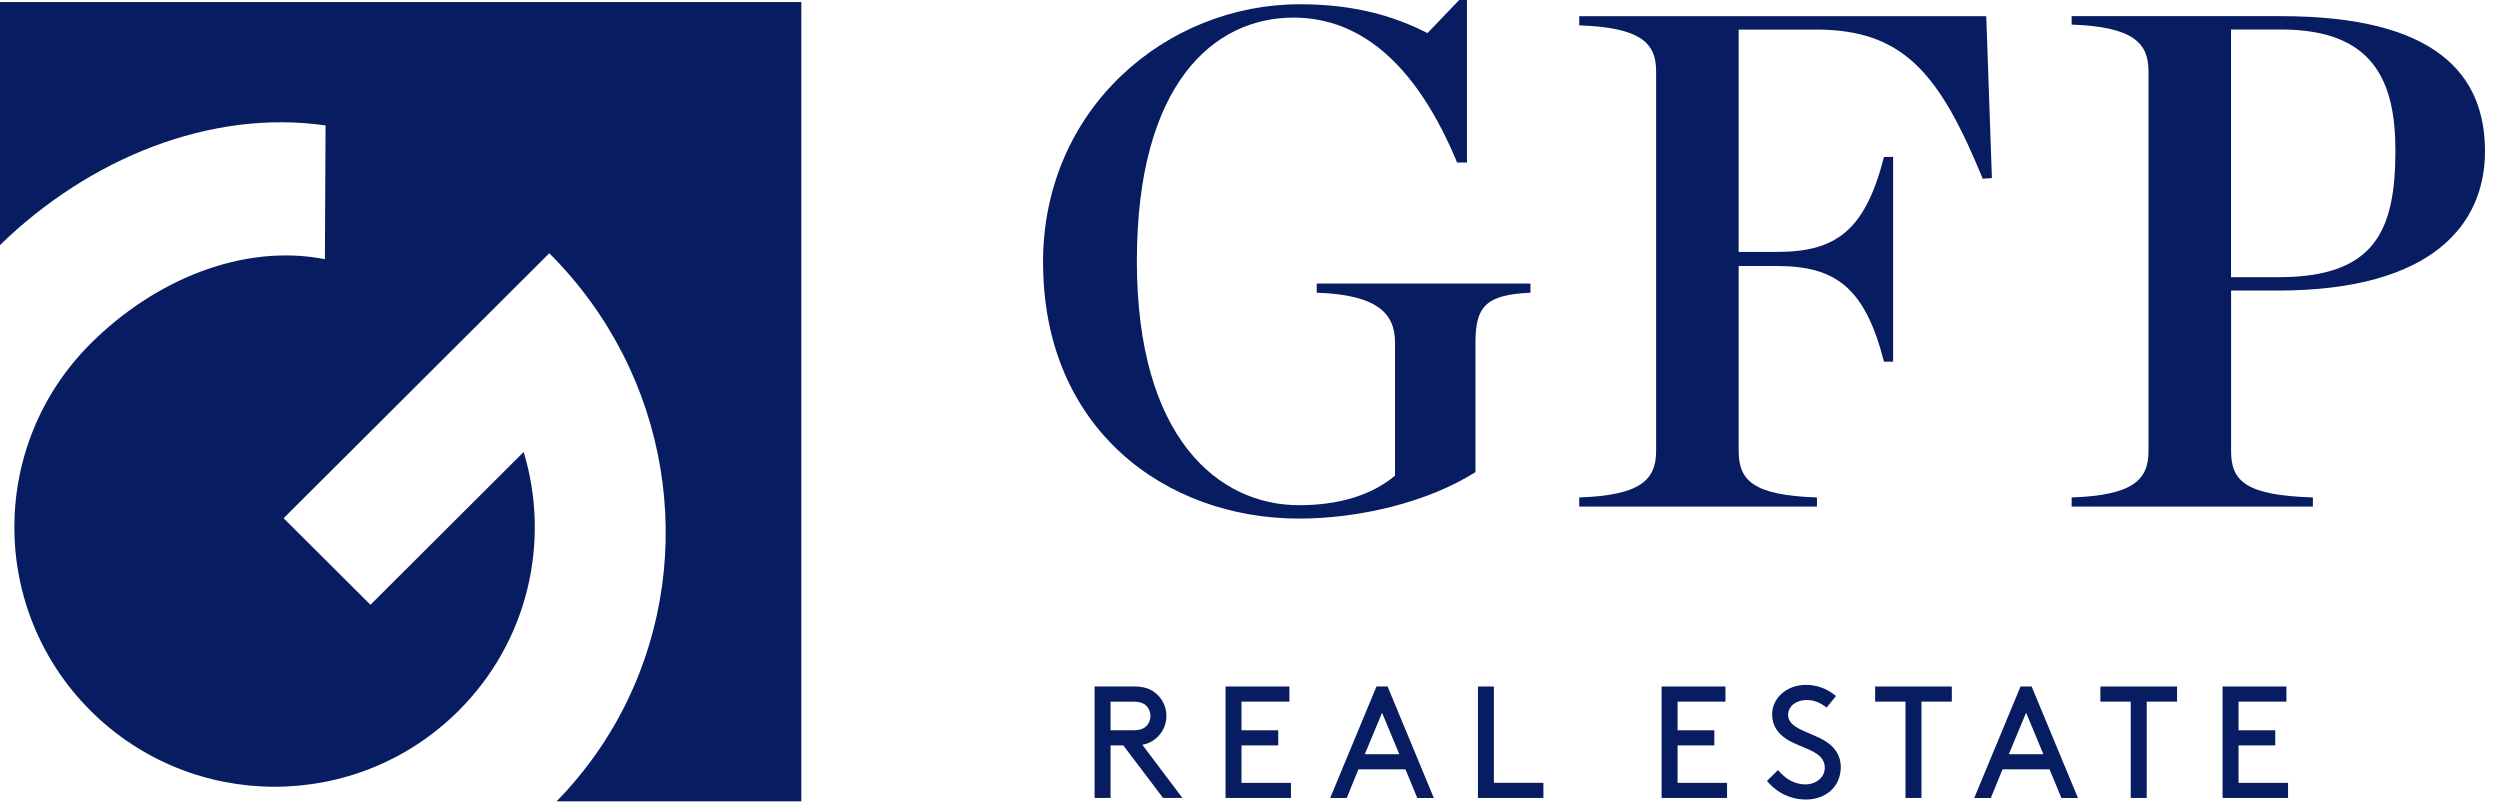
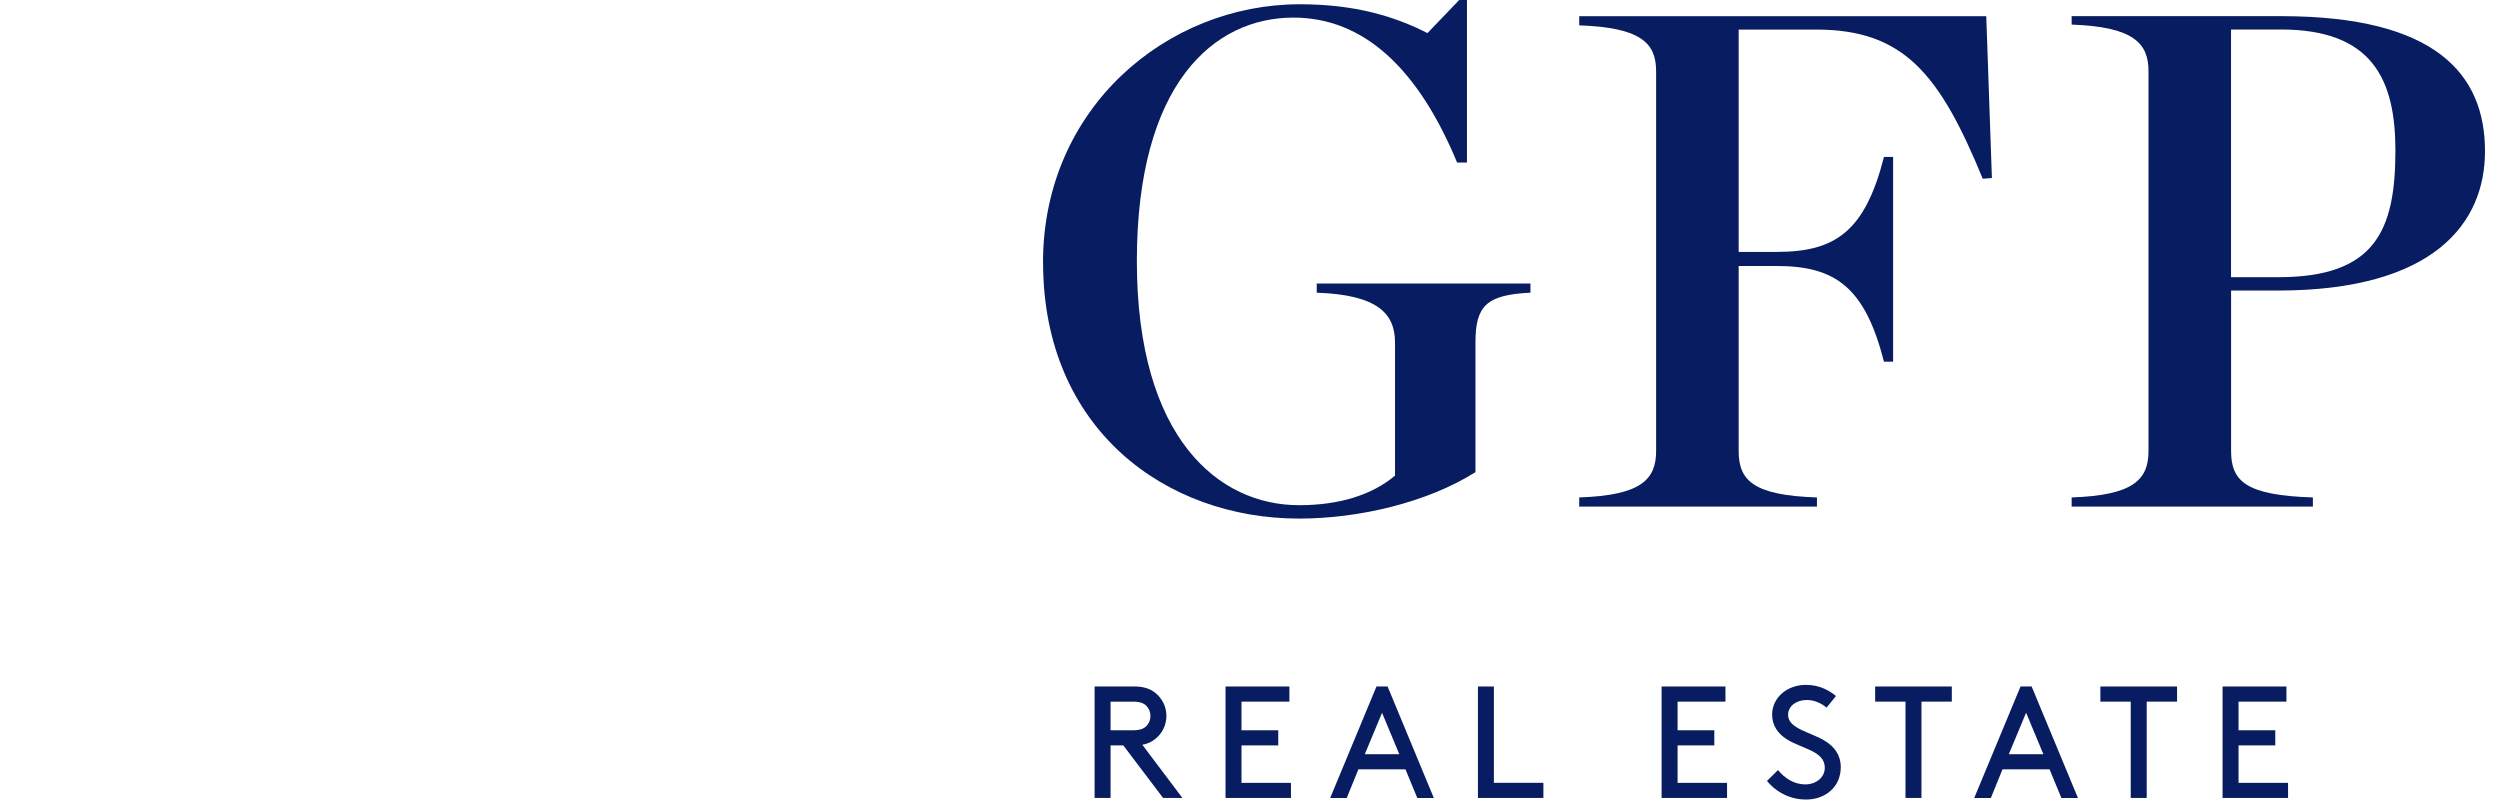
<svg xmlns="http://www.w3.org/2000/svg" width="117" height="38" viewBox="0 0 117 38" fill="none">
  <g clip-path="url(#clip0_79_2986)">
-     <path d="M0 0.096V11.469C4.163 7.417 9.838 5.097 15.236 5.87L15.205 12.129C11.359 11.378 7.219 13.109 4.239 16.082C-0.517 20.826 -0.517 28.518 4.239 33.262C8.996 38.006 16.706 38.006 21.463 33.262C24.749 29.984 25.763 25.301 24.508 21.151L17.338 28.304L13.273 24.253L21.463 16.084L25.707 11.852C27.125 13.268 28.268 14.855 29.133 16.543C32.621 23.351 31.6 31.819 26.049 37.502H37.502V0.096H0Z" fill="#081D61" />
    <path d="M53.02 34.177C53.357 34.177 53.529 34.101 53.648 33.983C53.768 33.864 53.841 33.693 53.841 33.507C53.841 33.32 53.768 33.149 53.648 33.031C53.529 32.912 53.357 32.837 53.02 32.837H51.975V34.177H53.02ZM51.975 34.885V37.344H51.227V32.126H53.058C53.537 32.126 53.836 32.237 54.074 32.431C54.389 32.685 54.589 33.071 54.589 33.504C54.589 33.938 54.389 34.325 54.074 34.577C53.91 34.711 53.722 34.809 53.461 34.855L55.337 37.344H54.432L52.571 34.885H51.972H51.975Z" fill="#081D61" />
    <path d="M57.355 32.128V37.344H60.417V36.638H58.102V34.885H59.822V34.177H58.102V32.836H60.344V32.128H57.355Z" fill="#081D61" />
    <path d="M64.68 33.358L65.487 35.295H63.874L64.68 33.358ZM64.419 32.128L62.252 37.346H63.027L63.572 36.006H65.776L66.329 37.346H67.104L64.939 32.128H64.417H64.419Z" fill="#081D61" />
    <path d="M69.168 32.128V37.344H72.231V36.636H69.914V32.128H69.168Z" fill="#081D61" />
    <path d="M77.763 32.128V37.344H80.826V36.638H78.511V34.885H80.23V34.177H78.511V32.836H80.752V32.128H77.763Z" fill="#081D61" />
    <path d="M83.212 36.04C83.518 36.413 83.952 36.71 84.49 36.71C84.976 36.71 85.4 36.398 85.4 35.927C85.4 35.131 84.294 35.04 83.6 34.584C83.227 34.337 82.935 33.979 82.935 33.438C82.935 32.677 83.607 32.052 84.52 32.052C85.184 32.052 85.648 32.344 85.924 32.573L85.483 33.117C85.199 32.878 84.877 32.76 84.55 32.76C84.117 32.76 83.683 33.007 83.683 33.46C83.683 34.123 84.796 34.266 85.468 34.712C85.821 34.944 86.148 35.309 86.148 35.904C86.148 36.821 85.438 37.418 84.525 37.418C83.807 37.418 83.158 37.106 82.694 36.547L83.209 36.04H83.212Z" fill="#081D61" />
    <path d="M87.757 32.128V32.836H89.177V37.344H89.925V32.836H91.345V32.128H87.757Z" fill="#081D61" />
    <path d="M94.823 33.358L95.629 35.295H94.014L94.82 33.358H94.823ZM94.561 32.128L92.394 37.346H93.172L93.717 36.006H95.92L96.473 37.346H97.249L95.081 32.128H94.559H94.561Z" fill="#081D61" />
    <path d="M98.298 32.128V32.836H99.718V37.344H100.466V32.836H101.886V32.128H98.298Z" fill="#081D61" />
    <path d="M104.016 32.128V37.344H107.081V36.638H104.764V34.885H106.483V34.177H104.764V32.836H107.005V32.128H104.016Z" fill="#081D61" />
    <path d="M48.813 12.283C48.813 5.072 54.592 0.199 60.829 0.199C63.405 0.199 65.254 0.758 66.805 1.549L68.291 0H68.654V7.606H68.192C66.377 3.227 63.834 0.824 60.532 0.824C56.803 0.824 53.205 3.92 53.205 12.217C53.205 20.514 57.033 23.643 60.796 23.643C62.71 23.643 64.229 23.149 65.287 22.26V16.037C65.287 14.686 64.493 13.797 61.623 13.698V13.27H71.625V13.698C69.546 13.797 69.052 14.326 69.052 16.037V22.096C66.808 23.512 63.605 24.27 60.799 24.27C54.559 24.27 48.816 20.088 48.816 12.285" fill="#081D61" />
    <path d="M73.908 23.28C76.78 23.182 77.506 22.457 77.506 21.109V3.326C77.506 2.008 76.778 1.285 73.908 1.187V0.759H92.957L93.221 8.332L92.792 8.365C90.779 3.46 89.095 1.384 85 1.384H81.37V11.789H83.152C85.893 11.789 87.28 10.834 88.17 7.345H88.598V16.926H88.17C87.277 13.437 85.89 12.449 83.152 12.449H81.37V21.109C81.37 22.492 82.062 23.182 85.033 23.28V23.709H73.908V23.28Z" fill="#081D61" />
    <path d="M106.625 12.973C111.149 12.973 112.105 10.801 112.105 7.044C112.105 3.752 111.047 1.381 106.757 1.381H104.412V12.973H106.623H106.625ZM96.953 23.28C99.825 23.182 100.55 22.459 100.55 21.106V3.326C100.55 2.008 99.825 1.252 96.953 1.151V0.756H106.757C114.019 0.756 116.298 3.49 116.298 7.077C116.298 10.436 113.92 13.598 106.593 13.598H104.415V21.106C104.415 22.522 105.107 23.182 108.243 23.28V23.708H96.953V23.28Z" fill="#081D61" />
  </g>
  <defs>
    <clipPath id="clip0_79_2986">
      <rect width="116.297" height="37.5" fill="white" />
    </clipPath>
  </defs>
</svg>